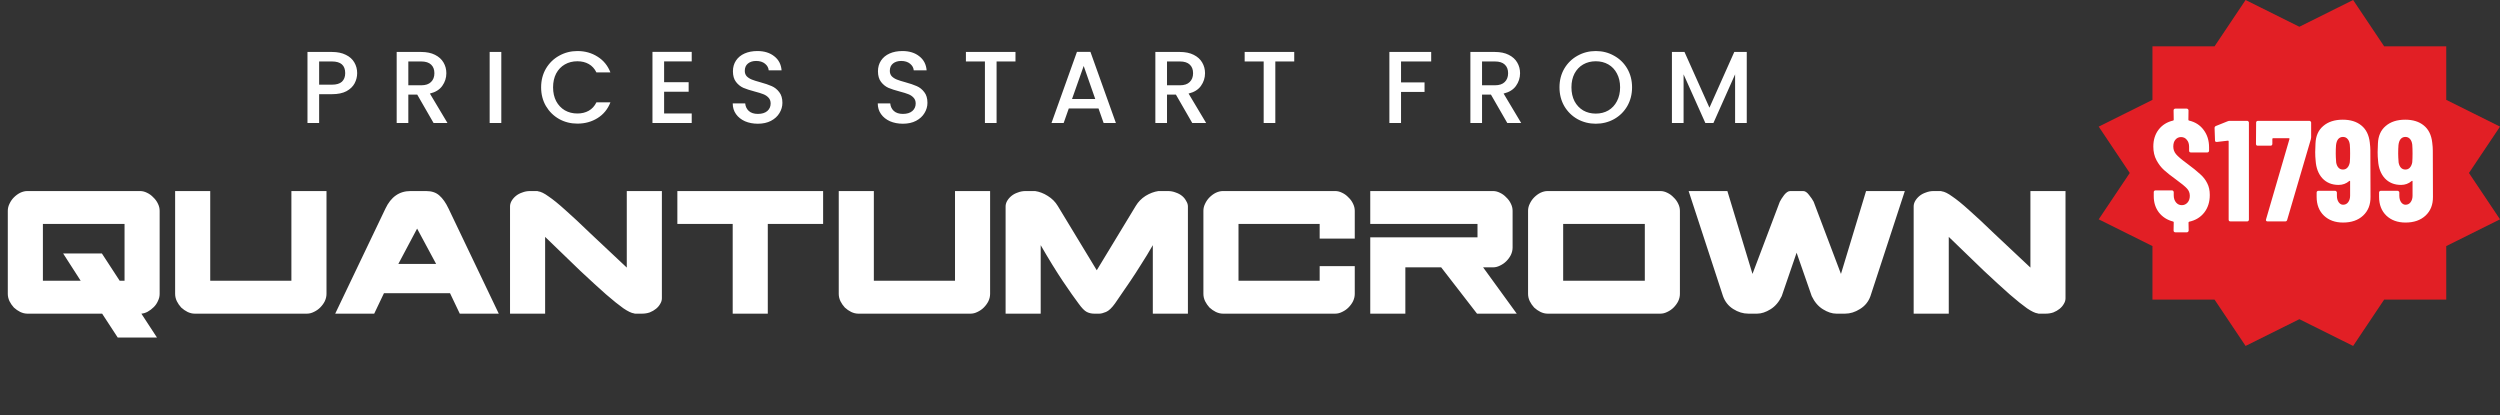
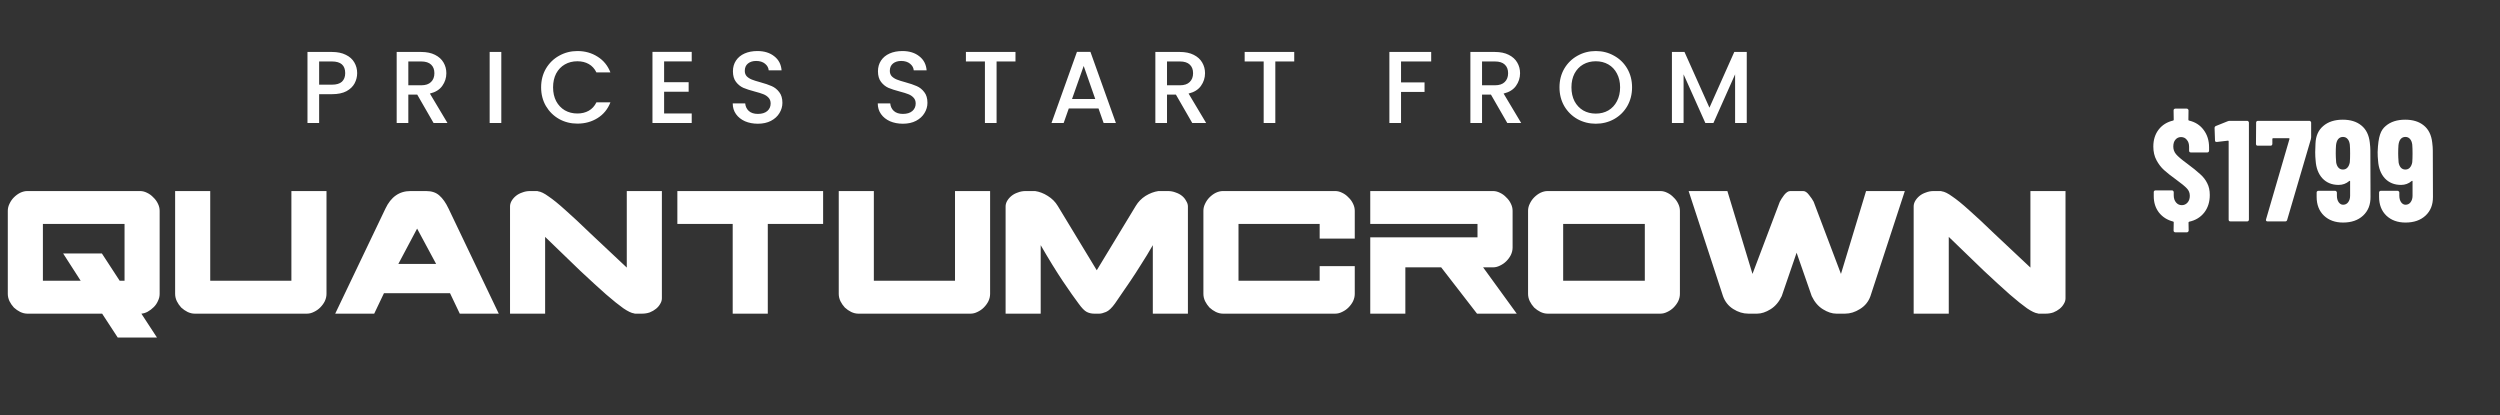
<svg xmlns="http://www.w3.org/2000/svg" fill="none" viewBox="0 0 542 90" height="90" width="542">
  <rect x="0" y="0" width="542" height="90" fill="#333333" stroke="none" />
-   <path fill="#E21F25" d="M535.271 37.503L542 27.45L530.346 21.649V10.047H516.887L510.158 0L498.503 5.801L486.842 0L480.113 10.047H466.654V21.649L455 27.45L461.729 37.503L455 47.55L466.654 53.351V64.953H480.113L486.842 75L498.503 69.199L510.158 75L516.887 64.953H530.346V53.351L542 47.55L535.271 37.503Z" />
  <path fill="white" d="M30.384 41.42C30.878 41.42 31.371 41.544 31.864 41.79C32.392 42.037 32.85 42.371 33.238 42.794C33.66 43.182 33.995 43.64 34.242 44.168C34.488 44.661 34.612 45.172 34.612 45.701V63.72C34.612 64.248 34.488 64.759 34.242 65.252C34.03 65.745 33.731 66.186 33.343 66.573C32.956 66.961 32.516 67.295 32.022 67.577C31.564 67.824 31.107 67.965 30.648 68L34.03 73.178H25.523L22.141 68H5.918C5.425 68 4.914 67.877 4.386 67.63C3.893 67.383 3.435 67.067 3.012 66.679C2.624 66.256 2.307 65.798 2.061 65.305C1.814 64.777 1.691 64.248 1.691 63.72V45.701C1.691 45.172 1.814 44.661 2.061 44.168C2.307 43.64 2.624 43.182 3.012 42.794C3.435 42.371 3.893 42.037 4.386 41.79C4.914 41.544 5.425 41.42 5.918 41.42H30.384ZM13.686 54.948H22.088L25.946 60.866H27.002V48.554H9.3V60.866H17.491L13.686 54.948ZM45.578 60.866H63.174V41.42H70.784V63.72C70.784 64.248 70.66 64.777 70.414 65.305C70.167 65.798 69.832 66.256 69.41 66.679C69.022 67.067 68.564 67.383 68.036 67.63C67.543 67.877 67.049 68 66.556 68H42.196C41.703 68 41.192 67.877 40.663 67.63C40.17 67.383 39.712 67.067 39.289 66.679C38.902 66.256 38.585 65.798 38.338 65.305C38.092 64.777 37.968 64.248 37.968 63.72V41.42H45.578V60.866ZM83.244 63.561L81.13 68H72.675L83.561 45.225C84.759 42.688 86.573 41.42 89.004 41.42H92.386C93.583 41.42 94.534 41.737 95.239 42.371C95.979 43.006 96.648 43.957 97.247 45.225L108.133 68H99.678L97.564 63.561H83.244ZM94.552 57.22L90.43 49.558L86.362 57.22H94.552ZM116.652 41.473C117.251 41.544 118.008 41.913 118.924 42.583C119.875 43.217 121.091 44.203 122.57 45.542C124.05 46.846 125.864 48.536 128.013 50.615C130.197 52.658 132.822 55.124 135.886 58.013V41.42H143.496V64.671C143.496 65.094 143.372 65.499 143.126 65.886C142.914 66.274 142.615 66.626 142.227 66.943C141.84 67.26 141.382 67.524 140.854 67.736C140.325 67.912 139.779 68 139.215 68H137.736C137.595 68 137.507 67.982 137.472 67.947C136.908 67.877 136.133 67.507 135.147 66.838C134.195 66.168 132.945 65.164 131.395 63.825C129.88 62.487 128.03 60.796 125.846 58.753C123.697 56.674 121.143 54.208 118.184 51.355V68H110.575V44.749C110.575 44.362 110.681 43.974 110.892 43.587C111.139 43.164 111.456 42.794 111.843 42.477C112.231 42.16 112.689 41.913 113.217 41.737C113.745 41.526 114.309 41.42 114.908 41.42H116.335C116.511 41.42 116.617 41.438 116.652 41.473ZM146.852 48.554V41.42H178.452V48.554H166.457V68H158.848V48.554H146.852ZM189.449 60.866H207.046V41.42H214.655V63.72C214.655 64.248 214.532 64.777 214.285 65.305C214.038 65.798 213.704 66.256 213.281 66.679C212.893 67.067 212.435 67.383 211.907 67.63C211.414 67.877 210.921 68 210.427 68H186.067C185.574 68 185.063 67.877 184.535 67.63C184.042 67.383 183.584 67.067 183.161 66.679C182.773 66.256 182.456 65.798 182.21 65.305C181.963 64.777 181.84 64.248 181.84 63.72V41.42H189.449V60.866ZM225.623 68H218.014V44.749C218.014 44.362 218.12 43.974 218.331 43.587C218.578 43.164 218.895 42.794 219.282 42.477C219.67 42.16 220.128 41.913 220.656 41.737C221.185 41.526 221.748 41.42 222.347 41.42H224.408C225.359 41.561 226.275 41.913 227.156 42.477C228.072 43.041 228.794 43.763 229.322 44.644L237.777 58.594L246.232 44.644C246.76 43.763 247.465 43.041 248.345 42.477C249.261 41.913 250.195 41.561 251.146 41.42H253.207C253.806 41.42 254.369 41.526 254.898 41.737C255.426 41.913 255.884 42.16 256.272 42.477C256.659 42.794 256.959 43.164 257.17 43.587C257.417 43.974 257.54 44.362 257.54 44.749V68H249.931V53.151C249.085 54.631 248.24 56.022 247.394 57.326C246.584 58.629 245.809 59.827 245.069 60.919C244.365 61.976 243.713 62.927 243.114 63.773C242.55 64.583 242.092 65.252 241.74 65.781C241.036 66.767 240.384 67.383 239.785 67.63C239.186 67.877 238.711 68 238.358 68H237.196C236.632 68 236.104 67.877 235.61 67.63C235.117 67.383 234.518 66.767 233.814 65.781C233.039 64.759 231.912 63.156 230.432 60.972C228.952 58.753 227.349 56.146 225.623 53.151V68ZM265.124 68C264.631 68 264.12 67.877 263.592 67.63C263.099 67.383 262.641 67.067 262.218 66.679C261.83 66.256 261.513 65.798 261.267 65.305C261.02 64.777 260.897 64.248 260.897 63.72V45.701C260.897 45.172 261.02 44.661 261.267 44.168C261.513 43.64 261.83 43.182 262.218 42.794C262.641 42.371 263.099 42.037 263.592 41.79C264.12 41.544 264.631 41.42 265.124 41.42H289.484C289.978 41.42 290.471 41.544 290.964 41.79C291.492 42.037 291.95 42.371 292.338 42.794C292.761 43.182 293.095 43.64 293.342 44.168C293.589 44.661 293.712 45.172 293.712 45.701V51.725H286.103V48.554H268.506V60.866H286.103V57.696H293.712V63.72C293.712 64.248 293.589 64.777 293.342 65.305C293.095 65.798 292.761 66.256 292.338 66.679C291.95 67.067 291.492 67.383 290.964 67.63C290.471 67.877 289.978 68 289.484 68H265.124ZM297.071 51.46H320.322V48.554H297.071V41.42H323.704C324.197 41.42 324.69 41.544 325.183 41.79C325.712 42.037 326.169 42.371 326.557 42.794C326.98 43.182 327.314 43.64 327.561 44.168C327.808 44.661 327.931 45.172 327.931 45.701V53.68C327.931 54.208 327.808 54.737 327.561 55.265C327.314 55.758 326.98 56.216 326.557 56.639C326.169 57.026 325.712 57.343 325.183 57.59C324.69 57.837 324.197 57.96 323.704 57.96H321.537L328.829 68H320.216L312.448 57.96H304.68V68H297.071V51.46ZM359.978 41.42C360.471 41.42 360.964 41.544 361.457 41.79C361.986 42.037 362.444 42.371 362.831 42.794C363.254 43.182 363.589 43.64 363.835 44.168C364.082 44.661 364.205 45.172 364.205 45.701V63.72C364.205 64.248 364.082 64.777 363.835 65.305C363.589 65.798 363.254 66.256 362.831 66.679C362.444 67.067 361.986 67.383 361.457 67.63C360.964 67.877 360.471 68 359.978 68H335.512C335.018 68 334.508 67.877 333.979 67.63C333.486 67.383 333.028 67.067 332.605 66.679C332.218 66.256 331.901 65.798 331.654 65.305C331.408 64.777 331.284 64.248 331.284 63.72V45.701C331.284 45.172 331.408 44.661 331.654 44.168C331.901 43.64 332.218 43.182 332.605 42.794C333.028 42.371 333.486 42.037 333.979 41.79C334.508 41.544 335.018 41.42 335.512 41.42H359.978ZM356.596 48.554H338.894V60.866H356.596V48.554ZM385.858 43.745C386.069 43.323 386.386 42.83 386.809 42.266C387.267 41.702 387.707 41.42 388.13 41.42H390.93C391.353 41.42 391.776 41.702 392.199 42.266C392.657 42.83 392.991 43.323 393.203 43.745L399.121 59.387L404.564 41.42H412.966L405.515 64.195C405.092 65.393 404.335 66.327 403.243 66.996C402.186 67.665 401.111 68 400.019 68H398.117C397.201 68 396.232 67.683 395.211 67.049C394.189 66.415 393.379 65.464 392.78 64.195L389.504 54.789L386.28 64.195C385.681 65.464 384.871 66.415 383.85 67.049C382.828 67.683 381.859 68 380.943 68H379.041C377.914 68 376.822 67.665 375.765 66.996C374.708 66.327 373.968 65.393 373.545 64.195L366.095 41.42H374.496L379.939 59.387L385.858 43.745ZM420.959 41.473C421.558 41.544 422.316 41.913 423.232 42.583C424.183 43.217 425.398 44.203 426.878 45.542C428.357 46.846 430.171 48.536 432.32 50.615C434.505 52.658 437.129 55.124 440.194 58.013V41.42H447.803V64.671C447.803 65.094 447.68 65.499 447.433 65.886C447.222 66.274 446.922 66.626 446.535 66.943C446.147 67.26 445.689 67.524 445.161 67.736C444.633 67.912 444.087 68 443.523 68H442.043C441.902 68 441.814 67.982 441.779 67.947C441.216 67.877 440.44 67.507 439.454 66.838C438.503 66.168 437.252 65.164 435.702 63.825C434.187 62.487 432.338 60.796 430.154 58.753C428.005 56.674 425.451 54.208 422.492 51.355V68H414.882V44.749C414.882 44.362 414.988 43.974 415.2 43.587C415.446 43.164 415.763 42.794 416.151 42.477C416.538 42.16 416.996 41.913 417.525 41.737C418.053 41.526 418.617 41.42 419.216 41.42H420.642C420.818 41.42 420.924 41.438 420.959 41.473Z" />
  <path fill="white" d="M77.433 15.852C77.433 16.635 77.248 17.374 76.879 18.069C76.509 18.763 75.918 19.332 75.106 19.775C74.293 20.203 73.252 20.418 71.981 20.418H69.189V26.667H66.662V11.265H71.981C73.163 11.265 74.16 11.472 74.973 11.885C75.8 12.284 76.413 12.831 76.812 13.525C77.226 14.22 77.433 14.995 77.433 15.852ZM71.981 18.357C72.941 18.357 73.658 18.142 74.131 17.714C74.603 17.271 74.84 16.65 74.84 15.852C74.84 14.168 73.887 13.326 71.981 13.326H69.189V18.357H71.981ZM93.999 26.667L90.453 20.506H88.525V26.667H85.999V11.265H91.317C92.499 11.265 93.496 11.472 94.309 11.885C95.136 12.299 95.75 12.853 96.149 13.547C96.562 14.242 96.769 15.018 96.769 15.874C96.769 16.879 96.474 17.795 95.883 18.623C95.306 19.435 94.413 19.989 93.201 20.285L97.013 26.667H93.999ZM88.525 18.49H91.317C92.263 18.49 92.972 18.253 93.445 17.78C93.932 17.308 94.176 16.672 94.176 15.874C94.176 15.077 93.94 14.456 93.467 14.013C92.994 13.555 92.278 13.326 91.317 13.326H88.525V18.49ZM108.684 11.265V26.667H106.157V11.265H108.684ZM117.315 18.933C117.315 17.426 117.662 16.074 118.356 14.877C119.065 13.681 120.018 12.75 121.215 12.085C122.427 11.405 123.749 11.065 125.182 11.065C126.822 11.065 128.277 11.472 129.548 12.284C130.833 13.082 131.764 14.22 132.34 15.697H129.304C128.905 14.885 128.351 14.279 127.642 13.88C126.933 13.481 126.113 13.282 125.182 13.282C124.163 13.282 123.254 13.511 122.456 13.969C121.658 14.427 121.03 15.084 120.572 15.941C120.129 16.798 119.907 17.795 119.907 18.933C119.907 20.07 120.129 21.068 120.572 21.925C121.03 22.782 121.658 23.447 122.456 23.919C123.254 24.377 124.163 24.606 125.182 24.606C126.113 24.606 126.933 24.407 127.642 24.008C128.351 23.609 128.905 23.003 129.304 22.191H132.34C131.764 23.668 130.833 24.806 129.548 25.604C128.277 26.401 126.822 26.8 125.182 26.8C123.734 26.8 122.412 26.468 121.215 25.803C120.018 25.123 119.065 24.185 118.356 22.988C117.662 21.792 117.315 20.44 117.315 18.933ZM143.98 13.304V17.825H149.299V19.886H143.98V24.606H149.964V26.667H141.454V11.243H149.964V13.304H143.98ZM164.307 26.823C163.272 26.823 162.342 26.645 161.514 26.291C160.687 25.921 160.037 25.404 159.564 24.739C159.091 24.074 158.855 23.299 158.855 22.412H161.559C161.618 23.077 161.876 23.624 162.334 24.052C162.807 24.481 163.465 24.695 164.307 24.695C165.178 24.695 165.858 24.488 166.346 24.074C166.833 23.646 167.077 23.099 167.077 22.434C167.077 21.917 166.922 21.496 166.612 21.171C166.316 20.846 165.939 20.595 165.481 20.418C165.038 20.24 164.418 20.048 163.62 19.841C162.615 19.576 161.795 19.31 161.16 19.044C160.539 18.763 160.007 18.334 159.564 17.758C159.121 17.182 158.899 16.414 158.899 15.454C158.899 14.567 159.121 13.791 159.564 13.127C160.007 12.462 160.628 11.952 161.426 11.597C162.223 11.243 163.147 11.065 164.196 11.065C165.688 11.065 166.907 11.442 167.853 12.196C168.813 12.934 169.345 13.954 169.448 15.254H166.656C166.612 14.693 166.346 14.212 165.858 13.813C165.37 13.415 164.728 13.215 163.93 13.215C163.206 13.215 162.615 13.4 162.157 13.769C161.699 14.139 161.47 14.67 161.47 15.365C161.47 15.838 161.61 16.229 161.891 16.539C162.187 16.835 162.556 17.071 162.999 17.249C163.442 17.426 164.048 17.618 164.816 17.825C165.836 18.105 166.663 18.386 167.299 18.667C167.949 18.948 168.495 19.384 168.939 19.974C169.397 20.551 169.626 21.326 169.626 22.302C169.626 23.084 169.411 23.823 168.983 24.518C168.569 25.212 167.956 25.773 167.143 26.202C166.346 26.616 165.4 26.823 164.307 26.823ZM195.751 26.823C194.717 26.823 193.786 26.645 192.958 26.291C192.131 25.921 191.481 25.404 191.008 24.739C190.535 24.074 190.299 23.299 190.299 22.412H193.003C193.062 23.077 193.32 23.624 193.778 24.052C194.251 24.481 194.909 24.695 195.751 24.695C196.622 24.695 197.302 24.488 197.79 24.074C198.277 23.646 198.521 23.099 198.521 22.434C198.521 21.917 198.366 21.496 198.056 21.171C197.76 20.846 197.383 20.595 196.925 20.418C196.482 20.24 195.862 20.048 195.064 19.841C194.059 19.576 193.239 19.31 192.604 19.044C191.983 18.763 191.451 18.334 191.008 17.758C190.565 17.182 190.343 16.414 190.343 15.454C190.343 14.567 190.565 13.791 191.008 13.127C191.451 12.462 192.072 11.952 192.87 11.597C193.668 11.243 194.591 11.065 195.64 11.065C197.132 11.065 198.351 11.442 199.297 12.196C200.257 12.934 200.789 13.954 200.892 15.254H198.1C198.056 14.693 197.79 14.212 197.302 13.813C196.815 13.415 196.172 13.215 195.374 13.215C194.65 13.215 194.059 13.4 193.601 13.769C193.143 14.139 192.914 14.67 192.914 15.365C192.914 15.838 193.054 16.229 193.335 16.539C193.631 16.835 194 17.071 194.443 17.249C194.886 17.426 195.492 17.618 196.26 17.825C197.28 18.105 198.107 18.386 198.743 18.667C199.393 18.948 199.939 19.384 200.383 19.974C200.841 20.551 201.07 21.326 201.07 22.302C201.07 23.084 200.855 23.823 200.427 24.518C200.013 25.212 199.4 25.773 198.587 26.202C197.79 26.616 196.844 26.823 195.751 26.823ZM220.157 11.265V13.326H216.058V26.667H213.531V13.326H209.409V11.265H220.157ZM238.158 23.52H231.709L230.601 26.667H227.964L233.482 11.243H236.407L241.926 26.667H239.266L238.158 23.52ZM237.449 21.459L234.945 14.301L232.418 21.459H237.449ZM258.481 26.667L254.935 20.506H253.007V26.667H250.481V11.265H255.8C256.982 11.265 257.979 11.472 258.792 11.885C259.619 12.299 260.232 12.853 260.631 13.547C261.045 14.242 261.252 15.018 261.252 15.874C261.252 16.879 260.956 17.795 260.365 18.623C259.789 19.435 258.895 19.989 257.684 20.285L261.495 26.667H258.481ZM253.007 18.49H255.8C256.745 18.49 257.455 18.253 257.927 17.78C258.415 17.308 258.659 16.672 258.659 15.874C258.659 15.077 258.422 14.456 257.949 14.013C257.477 13.555 256.76 13.326 255.8 13.326H253.007V18.49ZM280.59 11.265V13.326H276.49V26.667H273.964V13.326H269.842V11.265H280.59ZM310.282 11.265V13.326H303.744V17.869H308.842V19.93H303.744V26.667H301.218V11.265H310.282ZM326.78 26.667L323.234 20.506H321.306V26.667H318.78V11.265H324.098C325.28 11.265 326.278 11.472 327.09 11.885C327.918 12.299 328.531 12.853 328.93 13.547C329.343 14.242 329.55 15.018 329.55 15.874C329.55 16.879 329.255 17.795 328.664 18.623C328.088 19.435 327.194 19.989 325.982 20.285L329.794 26.667H326.78ZM321.306 18.49H324.098C325.044 18.49 325.753 18.253 326.226 17.78C326.714 17.308 326.957 16.672 326.957 15.874C326.957 15.077 326.721 14.456 326.248 14.013C325.775 13.555 325.059 13.326 324.098 13.326H321.306V18.49ZM345.964 26.823C344.531 26.823 343.208 26.49 341.997 25.825C340.8 25.146 339.847 24.207 339.138 23.011C338.443 21.799 338.096 20.44 338.096 18.933C338.096 17.426 338.443 16.074 339.138 14.877C339.847 13.681 340.8 12.75 341.997 12.085C343.208 11.405 344.531 11.065 345.964 11.065C347.412 11.065 348.734 11.405 349.931 12.085C351.142 12.75 352.095 13.681 352.79 14.877C353.484 16.074 353.831 17.426 353.831 18.933C353.831 20.44 353.484 21.799 352.79 23.011C352.095 24.207 351.142 25.146 349.931 25.825C348.734 26.49 347.412 26.823 345.964 26.823ZM345.964 24.628C346.983 24.628 347.892 24.399 348.69 23.942C349.487 23.469 350.108 22.804 350.551 21.947C351.009 21.075 351.238 20.07 351.238 18.933C351.238 17.795 351.009 16.798 350.551 15.941C350.108 15.084 349.487 14.427 348.69 13.969C347.892 13.511 346.983 13.282 345.964 13.282C344.944 13.282 344.036 13.511 343.238 13.969C342.44 14.427 341.812 15.084 341.354 15.941C340.911 16.798 340.689 17.795 340.689 18.933C340.689 20.07 340.911 21.075 341.354 21.947C341.812 22.804 342.44 23.469 343.238 23.942C344.036 24.399 344.944 24.628 345.964 24.628ZM378.696 11.265V26.667H376.169V16.118L371.471 26.667H369.72L365 16.118V26.667H362.473V11.265H365.199L370.607 23.343L375.992 11.265H378.696Z" />
-   <path fill="white" d="M479.082 42.269C479.082 43.785 478.677 45.062 477.867 46.1C477.057 47.117 475.977 47.772 474.628 48.062C474.524 48.104 474.472 48.166 474.472 48.249L474.503 49.993C474.503 50.097 474.462 50.18 474.379 50.243C474.316 50.326 474.233 50.367 474.129 50.367H471.606C471.503 50.367 471.409 50.326 471.326 50.243C471.264 50.18 471.233 50.097 471.233 49.993L471.264 48.187C471.264 48.104 471.222 48.052 471.139 48.031C469.852 47.699 468.824 47.045 468.056 46.069C467.308 45.093 466.934 43.92 466.934 42.549V41.646C466.934 41.542 466.966 41.459 467.028 41.397C467.111 41.314 467.204 41.272 467.308 41.272H470.89C470.994 41.272 471.077 41.314 471.139 41.397C471.222 41.459 471.264 41.542 471.264 41.646V42.331C471.264 42.975 471.43 43.494 471.762 43.889C472.094 44.283 472.51 44.48 473.008 44.48C473.506 44.48 473.922 44.294 474.254 43.92C474.586 43.546 474.752 43.058 474.752 42.456C474.752 41.833 474.545 41.303 474.129 40.867C473.714 40.41 472.904 39.746 471.7 38.874C470.662 38.126 469.821 37.462 469.177 36.88C468.533 36.299 467.983 35.583 467.526 34.731C467.069 33.88 466.841 32.894 466.841 31.772C466.841 30.319 467.225 29.094 467.993 28.097C468.762 27.1 469.81 26.446 471.139 26.135C471.222 26.114 471.264 26.052 471.264 25.948L471.233 23.923C471.233 23.82 471.264 23.736 471.326 23.674C471.409 23.591 471.503 23.55 471.606 23.55H474.098C474.202 23.55 474.285 23.591 474.347 23.674C474.43 23.736 474.472 23.82 474.472 23.923L474.441 25.948C474.441 26.052 474.482 26.114 474.565 26.135C475.915 26.446 476.974 27.121 477.742 28.159C478.531 29.198 478.926 30.454 478.926 31.928V32.676C478.926 32.779 478.884 32.873 478.801 32.956C478.739 33.018 478.656 33.05 478.552 33.05H474.97C474.867 33.05 474.773 33.018 474.69 32.956C474.628 32.873 474.597 32.779 474.597 32.676V31.835C474.597 31.191 474.43 30.682 474.098 30.308C473.787 29.914 473.371 29.717 472.852 29.717C472.354 29.717 471.949 29.904 471.638 30.277C471.326 30.63 471.17 31.129 471.17 31.772C471.17 32.395 471.368 32.946 471.762 33.423C472.157 33.901 472.935 34.565 474.098 35.417C475.386 36.372 476.351 37.151 476.995 37.753C477.659 38.334 478.168 38.988 478.521 39.715C478.895 40.421 479.082 41.272 479.082 42.269ZM482.954 26.291C483.121 26.228 483.276 26.197 483.422 26.197H487.19C487.294 26.197 487.377 26.239 487.44 26.322C487.523 26.384 487.564 26.467 487.564 26.571V47.626C487.564 47.73 487.523 47.824 487.44 47.907C487.377 47.969 487.294 48 487.19 48H483.546C483.442 48 483.349 47.969 483.266 47.907C483.204 47.824 483.172 47.73 483.172 47.626V30.62C483.172 30.537 483.121 30.495 483.017 30.495L480.618 30.776H480.556C480.328 30.776 480.213 30.662 480.213 30.433L480.12 27.755C480.12 27.547 480.213 27.401 480.4 27.318L482.954 26.291ZM491.588 48C491.463 48 491.37 47.959 491.307 47.875C491.245 47.792 491.235 47.688 491.276 47.564L496.353 30.153C496.395 30.028 496.353 29.966 496.229 29.966H492.802C492.699 29.966 492.647 30.018 492.647 30.122V31.212C492.647 31.316 492.605 31.409 492.522 31.492C492.46 31.554 492.377 31.585 492.273 31.585H489.47C489.366 31.585 489.272 31.554 489.189 31.492C489.127 31.409 489.096 31.316 489.096 31.212L489.127 26.571C489.127 26.467 489.158 26.384 489.221 26.322C489.304 26.239 489.397 26.197 489.501 26.197H500.683C500.786 26.197 500.87 26.239 500.932 26.322C501.015 26.384 501.056 26.467 501.056 26.571V29.748C501.056 29.831 501.036 29.976 500.994 30.184L495.855 47.688C495.793 47.896 495.658 48 495.45 48H491.588ZM513.927 42.674C513.948 44.377 513.408 45.737 512.308 46.754C511.228 47.751 509.785 48.249 507.978 48.249C506.275 48.249 504.895 47.751 503.836 46.754C502.777 45.737 502.247 44.377 502.247 42.674V41.739C502.247 41.636 502.278 41.553 502.34 41.49C502.424 41.407 502.517 41.366 502.621 41.366H506.265C506.369 41.366 506.452 41.407 506.514 41.49C506.597 41.553 506.639 41.636 506.639 41.739V42.425C506.639 42.985 506.763 43.453 507.013 43.826C507.282 44.2 507.604 44.387 507.978 44.387C508.435 44.387 508.798 44.211 509.068 43.858C509.359 43.484 509.504 43.006 509.504 42.425V39.31C509.504 39.248 509.484 39.217 509.442 39.217C509.4 39.196 509.359 39.206 509.317 39.248C508.653 39.808 507.885 40.089 507.013 40.089C505.559 40.089 504.386 39.611 503.493 38.656C502.621 37.701 502.133 36.424 502.029 34.825C501.967 34.264 501.936 33.652 501.936 32.987C501.936 32.53 501.956 31.907 501.998 31.118C502.06 29.478 502.621 28.211 503.68 27.318C504.739 26.405 506.151 25.948 507.916 25.948C509.577 25.948 510.916 26.363 511.934 27.194C512.972 28.024 513.585 29.26 513.771 30.9C513.854 31.565 513.896 32.136 513.896 32.613L513.927 42.674ZM509.442 35.167C509.484 34.628 509.504 34.005 509.504 33.299C509.504 32.53 509.484 31.887 509.442 31.367C509.38 30.828 509.214 30.412 508.944 30.122C508.694 29.831 508.362 29.686 507.947 29.686C507.532 29.686 507.189 29.841 506.919 30.153C506.67 30.464 506.514 30.9 506.452 31.461C506.41 31.959 506.39 32.572 506.39 33.299C506.39 33.776 506.421 34.42 506.483 35.23C506.566 35.707 506.732 36.081 506.981 36.351C507.231 36.621 507.552 36.756 507.947 36.756C508.341 36.756 508.663 36.621 508.912 36.351C509.182 36.06 509.359 35.666 509.442 35.167ZM527.463 42.674C527.483 44.377 526.944 45.737 525.843 46.754C524.763 47.751 523.32 48.249 521.514 48.249C519.811 48.249 518.43 47.751 517.371 46.754C516.312 45.737 515.783 44.377 515.783 42.674V41.739C515.783 41.636 515.814 41.553 515.876 41.49C515.959 41.407 516.053 41.366 516.156 41.366H519.801C519.904 41.366 519.987 41.407 520.05 41.49C520.133 41.553 520.174 41.636 520.174 41.739V42.425C520.174 42.985 520.299 43.453 520.548 43.826C520.818 44.2 521.14 44.387 521.514 44.387C521.97 44.387 522.334 44.211 522.604 43.858C522.894 43.484 523.04 43.006 523.04 42.425V39.31C523.04 39.248 523.019 39.217 522.978 39.217C522.936 39.196 522.894 39.206 522.853 39.248C522.188 39.808 521.42 40.089 520.548 40.089C519.095 40.089 517.921 39.611 517.028 38.656C516.156 37.701 515.668 36.424 515.565 34.825C515.502 34.264 515.471 33.652 515.471 32.987C515.471 32.53 515.492 31.907 515.533 31.118C515.596 29.478 516.156 28.211 517.215 27.318C518.274 26.405 519.686 25.948 521.451 25.948C523.113 25.948 524.452 26.363 525.469 27.194C526.508 28.024 527.12 29.26 527.307 30.9C527.39 31.565 527.432 32.136 527.432 32.613L527.463 42.674ZM522.978 35.167C523.019 34.628 523.04 34.005 523.04 33.299C523.04 32.53 523.019 31.887 522.978 31.367C522.915 30.828 522.749 30.412 522.479 30.122C522.23 29.831 521.898 29.686 521.482 29.686C521.067 29.686 520.725 29.841 520.455 30.153C520.205 30.464 520.05 30.9 519.987 31.461C519.946 31.959 519.925 32.572 519.925 33.299C519.925 33.776 519.956 34.42 520.019 35.23C520.102 35.707 520.268 36.081 520.517 36.351C520.766 36.621 521.088 36.756 521.482 36.756C521.877 36.756 522.199 36.621 522.448 36.351C522.718 36.06 522.894 35.666 522.978 35.167Z" />
+   <path fill="white" d="M479.082 42.269C479.082 43.785 478.677 45.062 477.867 46.1C477.057 47.117 475.977 47.772 474.628 48.062C474.524 48.104 474.472 48.166 474.472 48.249L474.503 49.993C474.503 50.097 474.462 50.18 474.379 50.243C474.316 50.326 474.233 50.367 474.129 50.367H471.606C471.503 50.367 471.409 50.326 471.326 50.243C471.264 50.18 471.233 50.097 471.233 49.993L471.264 48.187C471.264 48.104 471.222 48.052 471.139 48.031C469.852 47.699 468.824 47.045 468.056 46.069C467.308 45.093 466.934 43.92 466.934 42.549V41.646C466.934 41.542 466.966 41.459 467.028 41.397C467.111 41.314 467.204 41.272 467.308 41.272H470.89C470.994 41.272 471.077 41.314 471.139 41.397C471.222 41.459 471.264 41.542 471.264 41.646V42.331C471.264 42.975 471.43 43.494 471.762 43.889C472.094 44.283 472.51 44.48 473.008 44.48C473.506 44.48 473.922 44.294 474.254 43.92C474.586 43.546 474.752 43.058 474.752 42.456C474.752 41.833 474.545 41.303 474.129 40.867C473.714 40.41 472.904 39.746 471.7 38.874C470.662 38.126 469.821 37.462 469.177 36.88C468.533 36.299 467.983 35.583 467.526 34.731C467.069 33.88 466.841 32.894 466.841 31.772C466.841 30.319 467.225 29.094 467.993 28.097C468.762 27.1 469.81 26.446 471.139 26.135C471.222 26.114 471.264 26.052 471.264 25.948L471.233 23.923C471.233 23.82 471.264 23.736 471.326 23.674C471.409 23.591 471.503 23.55 471.606 23.55H474.098C474.202 23.55 474.285 23.591 474.347 23.674C474.43 23.736 474.472 23.82 474.472 23.923L474.441 25.948C474.441 26.052 474.482 26.114 474.565 26.135C475.915 26.446 476.974 27.121 477.742 28.159C478.531 29.198 478.926 30.454 478.926 31.928V32.676C478.926 32.779 478.884 32.873 478.801 32.956C478.739 33.018 478.656 33.05 478.552 33.05H474.97C474.867 33.05 474.773 33.018 474.69 32.956C474.628 32.873 474.597 32.779 474.597 32.676V31.835C474.597 31.191 474.43 30.682 474.098 30.308C473.787 29.914 473.371 29.717 472.852 29.717C472.354 29.717 471.949 29.904 471.638 30.277C471.326 30.63 471.17 31.129 471.17 31.772C471.17 32.395 471.368 32.946 471.762 33.423C472.157 33.901 472.935 34.565 474.098 35.417C475.386 36.372 476.351 37.151 476.995 37.753C477.659 38.334 478.168 38.988 478.521 39.715C478.895 40.421 479.082 41.272 479.082 42.269ZM482.954 26.291C483.121 26.228 483.276 26.197 483.422 26.197H487.19C487.294 26.197 487.377 26.239 487.44 26.322C487.523 26.384 487.564 26.467 487.564 26.571V47.626C487.564 47.73 487.523 47.824 487.44 47.907C487.377 47.969 487.294 48 487.19 48H483.546C483.442 48 483.349 47.969 483.266 47.907C483.204 47.824 483.172 47.73 483.172 47.626V30.62C483.172 30.537 483.121 30.495 483.017 30.495L480.618 30.776H480.556C480.328 30.776 480.213 30.662 480.213 30.433L480.12 27.755C480.12 27.547 480.213 27.401 480.4 27.318L482.954 26.291ZM491.588 48C491.463 48 491.37 47.959 491.307 47.875C491.245 47.792 491.235 47.688 491.276 47.564L496.353 30.153C496.395 30.028 496.353 29.966 496.229 29.966H492.802C492.699 29.966 492.647 30.018 492.647 30.122V31.212C492.647 31.316 492.605 31.409 492.522 31.492C492.46 31.554 492.377 31.585 492.273 31.585H489.47C489.366 31.585 489.272 31.554 489.189 31.492C489.127 31.409 489.096 31.316 489.096 31.212L489.127 26.571C489.127 26.467 489.158 26.384 489.221 26.322C489.304 26.239 489.397 26.197 489.501 26.197H500.683C500.786 26.197 500.87 26.239 500.932 26.322C501.015 26.384 501.056 26.467 501.056 26.571V29.748C501.056 29.831 501.036 29.976 500.994 30.184L495.855 47.688C495.793 47.896 495.658 48 495.45 48H491.588ZM513.927 42.674C513.948 44.377 513.408 45.737 512.308 46.754C511.228 47.751 509.785 48.249 507.978 48.249C506.275 48.249 504.895 47.751 503.836 46.754C502.777 45.737 502.247 44.377 502.247 42.674V41.739C502.247 41.636 502.278 41.553 502.34 41.49C502.424 41.407 502.517 41.366 502.621 41.366H506.265C506.369 41.366 506.452 41.407 506.514 41.49C506.597 41.553 506.639 41.636 506.639 41.739V42.425C506.639 42.985 506.763 43.453 507.013 43.826C507.282 44.2 507.604 44.387 507.978 44.387C508.435 44.387 508.798 44.211 509.068 43.858C509.359 43.484 509.504 43.006 509.504 42.425V39.31C509.504 39.248 509.484 39.217 509.442 39.217C509.4 39.196 509.359 39.206 509.317 39.248C508.653 39.808 507.885 40.089 507.013 40.089C505.559 40.089 504.386 39.611 503.493 38.656C502.621 37.701 502.133 36.424 502.029 34.825C501.967 34.264 501.936 33.652 501.936 32.987C501.936 32.53 501.956 31.907 501.998 31.118C502.06 29.478 502.621 28.211 503.68 27.318C504.739 26.405 506.151 25.948 507.916 25.948C509.577 25.948 510.916 26.363 511.934 27.194C512.972 28.024 513.585 29.26 513.771 30.9C513.854 31.565 513.896 32.136 513.896 32.613L513.927 42.674ZM509.442 35.167C509.484 34.628 509.504 34.005 509.504 33.299C509.504 32.53 509.484 31.887 509.442 31.367C509.38 30.828 509.214 30.412 508.944 30.122C508.694 29.831 508.362 29.686 507.947 29.686C507.532 29.686 507.189 29.841 506.919 30.153C506.67 30.464 506.514 30.9 506.452 31.461C506.41 31.959 506.39 32.572 506.39 33.299C506.39 33.776 506.421 34.42 506.483 35.23C506.566 35.707 506.732 36.081 506.981 36.351C507.231 36.621 507.552 36.756 507.947 36.756C508.341 36.756 508.663 36.621 508.912 36.351C509.182 36.06 509.359 35.666 509.442 35.167ZM527.463 42.674C527.483 44.377 526.944 45.737 525.843 46.754C524.763 47.751 523.32 48.249 521.514 48.249C519.811 48.249 518.43 47.751 517.371 46.754C516.312 45.737 515.783 44.377 515.783 42.674V41.739C515.783 41.636 515.814 41.553 515.876 41.49C515.959 41.407 516.053 41.366 516.156 41.366H519.801C519.904 41.366 519.987 41.407 520.05 41.49C520.133 41.553 520.174 41.636 520.174 41.739V42.425C520.174 42.985 520.299 43.453 520.548 43.826C520.818 44.2 521.14 44.387 521.514 44.387C521.97 44.387 522.334 44.211 522.604 43.858C522.894 43.484 523.04 43.006 523.04 42.425V39.31C523.04 39.248 523.019 39.217 522.978 39.217C522.936 39.196 522.894 39.206 522.853 39.248C522.188 39.808 521.42 40.089 520.548 40.089C519.095 40.089 517.921 39.611 517.028 38.656C516.156 37.701 515.668 36.424 515.565 34.825C515.502 34.264 515.471 33.652 515.471 32.987C515.596 29.478 516.156 28.211 517.215 27.318C518.274 26.405 519.686 25.948 521.451 25.948C523.113 25.948 524.452 26.363 525.469 27.194C526.508 28.024 527.12 29.26 527.307 30.9C527.39 31.565 527.432 32.136 527.432 32.613L527.463 42.674ZM522.978 35.167C523.019 34.628 523.04 34.005 523.04 33.299C523.04 32.53 523.019 31.887 522.978 31.367C522.915 30.828 522.749 30.412 522.479 30.122C522.23 29.831 521.898 29.686 521.482 29.686C521.067 29.686 520.725 29.841 520.455 30.153C520.205 30.464 520.05 30.9 519.987 31.461C519.946 31.959 519.925 32.572 519.925 33.299C519.925 33.776 519.956 34.42 520.019 35.23C520.102 35.707 520.268 36.081 520.517 36.351C520.766 36.621 521.088 36.756 521.482 36.756C521.877 36.756 522.199 36.621 522.448 36.351C522.718 36.06 522.894 35.666 522.978 35.167Z" />
</svg>